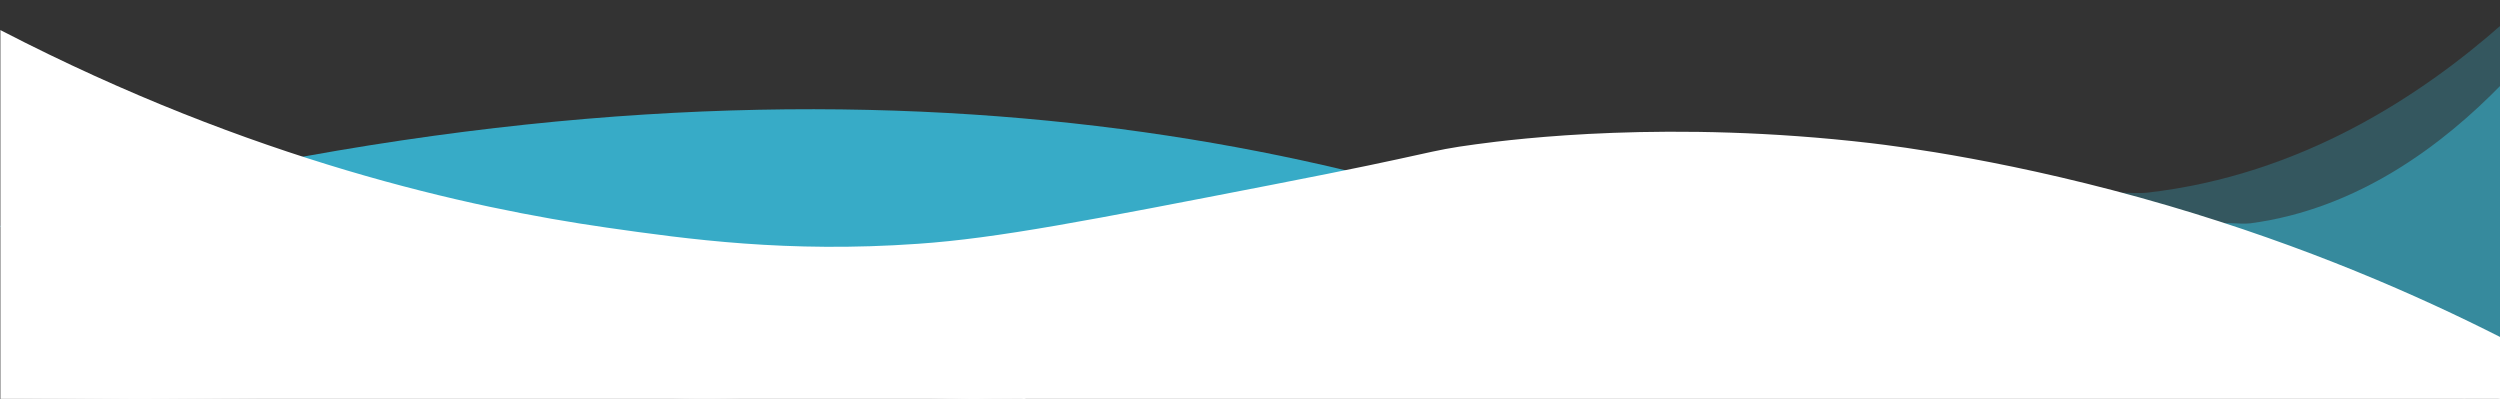
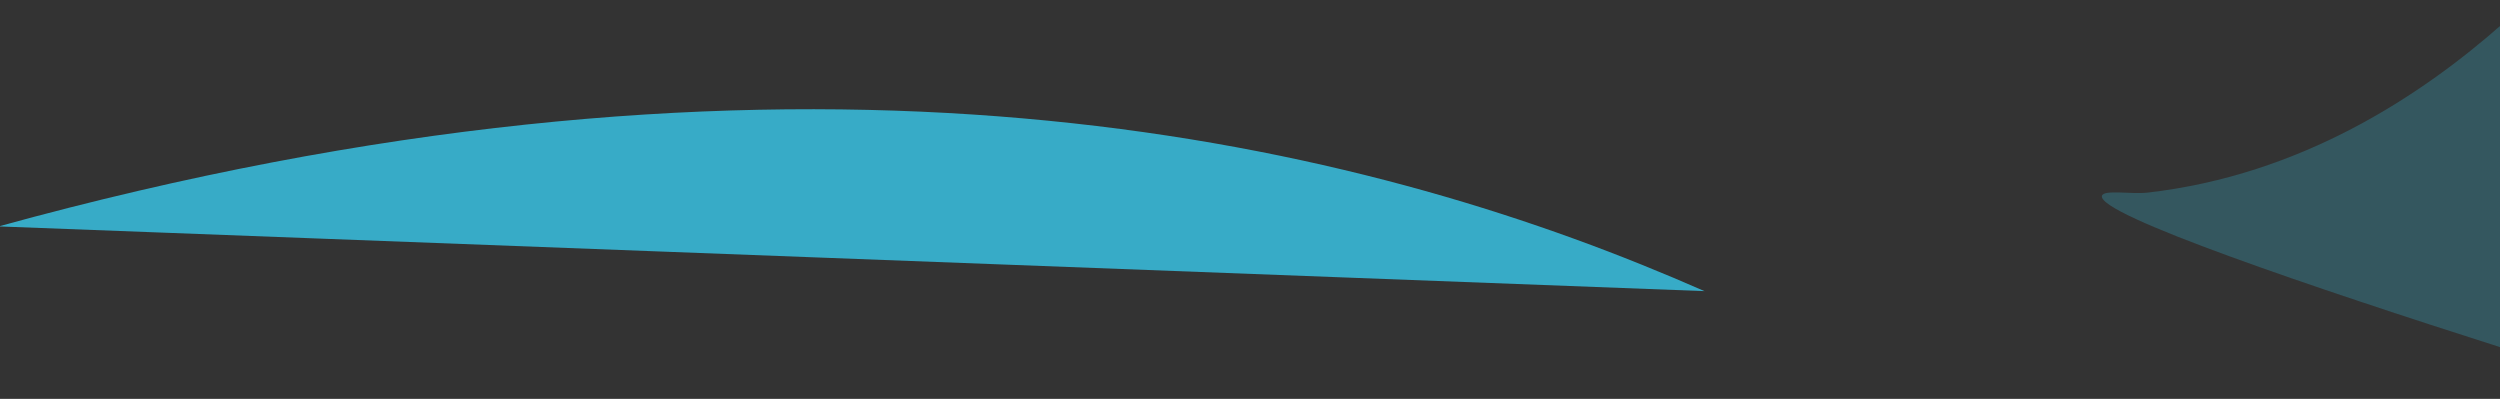
<svg xmlns="http://www.w3.org/2000/svg" version="1.1" id="Layer_1" x="0px" y="0px" viewBox="0 0 1278.7 204" style="enable-background:new 0 0 1278.7 204;" xml:space="preserve">
  <rect x="0" y="0" width="1278.7" height="204" fill="#333333" stroke="none" />
  <style type="text/css">
	.st0{opacity:0.3;fill:#37ABC7;}
	.st1{fill:#37ABC7;}
	.st2{opacity:0.6;fill:#37ABC7;}
	.st3{fill:#FFFFFF;stroke:#FFFFFF;stroke-miterlimit:10;}
</style>
  <path class="st0" d="M1280.1,12.1c-41.9,37-103.2,77.4-181.5,86.4c-8.3,1-22.7-1.7-23.5,1.7c-2.3,9.6,108.1,46.9,205,77.8" />
  <path class="st1" d="M-0.7,115.8C386.2,9.2,660.9,63.3,839.5,135.3c10.9,4.4,21.6,8.9,32.3,13.6" />
-   <path class="st2" d="M1279.5,43.2c-29.6,30.4-73,63.6-128.3,71c-5.9,0.8-16.1-1.4-16.6,1.4c-1.6,7.9,76.4,38.5,144.9,63.9" />
-   <path class="st3" d="M1109,105.7c-78.7-23.1-139.6-30.5-152.2-32c-102.8-12-181.2-2.2-201.9,0.6c-26.7,3.6-17.7,3.9-104.2,20.7  c-93.6,18.2-140.4,27.4-181.2,30.2c-66.7,4.7-117.4-2.3-159.3-8.3C239.8,106.8,128.8,82.4,0.7,16.2v187.3l209.7,1.6  c0.2,0,0.4,0,0.6,0c7.4,0,14.8,0.1,22.2,0.2l73.3,0.5c11.6-0.3,23.2-0.7,34.8-1.2c20.3-0.8,40.6,0,61,0.5c39.9,1,79.9-1.3,119.8-1.3  c1.4,0,2.5,0.5,3.2,1.2c32.5,0,65,0.9,97.5,1c8,0,16,0,24-0.1c0.6-0.2,1.3-0.3,2.1-0.2c0.7,0.1,1.4,0.1,2,0.2  c20.2-0.3,40.4-0.9,60.6-1.1c29.3-0.2,58.6,0.1,87.9,0.2c59.1,0.3,118.1-0.5,177.2-0.5c1.1,0,2,0.3,2.7,0.8  c12.5-0.4,24.9-0.7,37.4-0.8c26.5-0.1,53.1,0.3,79.6,0.6c4.6,0.1,9.1,0.1,13.7,0.2c7.5-0.2,15.1-0.3,22.6-0.4  c19.3-0.3,38.4-0.5,57.6,0.6c20.6-0.3,41.3-1,61.9-1c0.8,0,1.5,0.2,2.1,0.4c0.4-0.1,0.9-0.2,1.3-0.3c1.1-0.2,2.1-0.1,3,0.2  c0.6-0.2,1.2-0.4,1.9-0.4c1.6,0,2.8,0.6,3.6,1.5c0.8-0.6,1.7-0.9,3-0.9c3.8,0,7.7,0.4,11.5,0.9l1-32.6  C1236.8,151.6,1179.4,126.4,1109,105.7z" />
  <path class="st3" d="M804.2,206.5c13.6,1,28.1,2.7,41.4-1.3c1.1-0.3,2.1-0.3,3,0c0.6-0.2,1.2-0.2,1.9-0.2  c24.8,2.3,49.7,2.5,74.6,1.9" />
</svg>